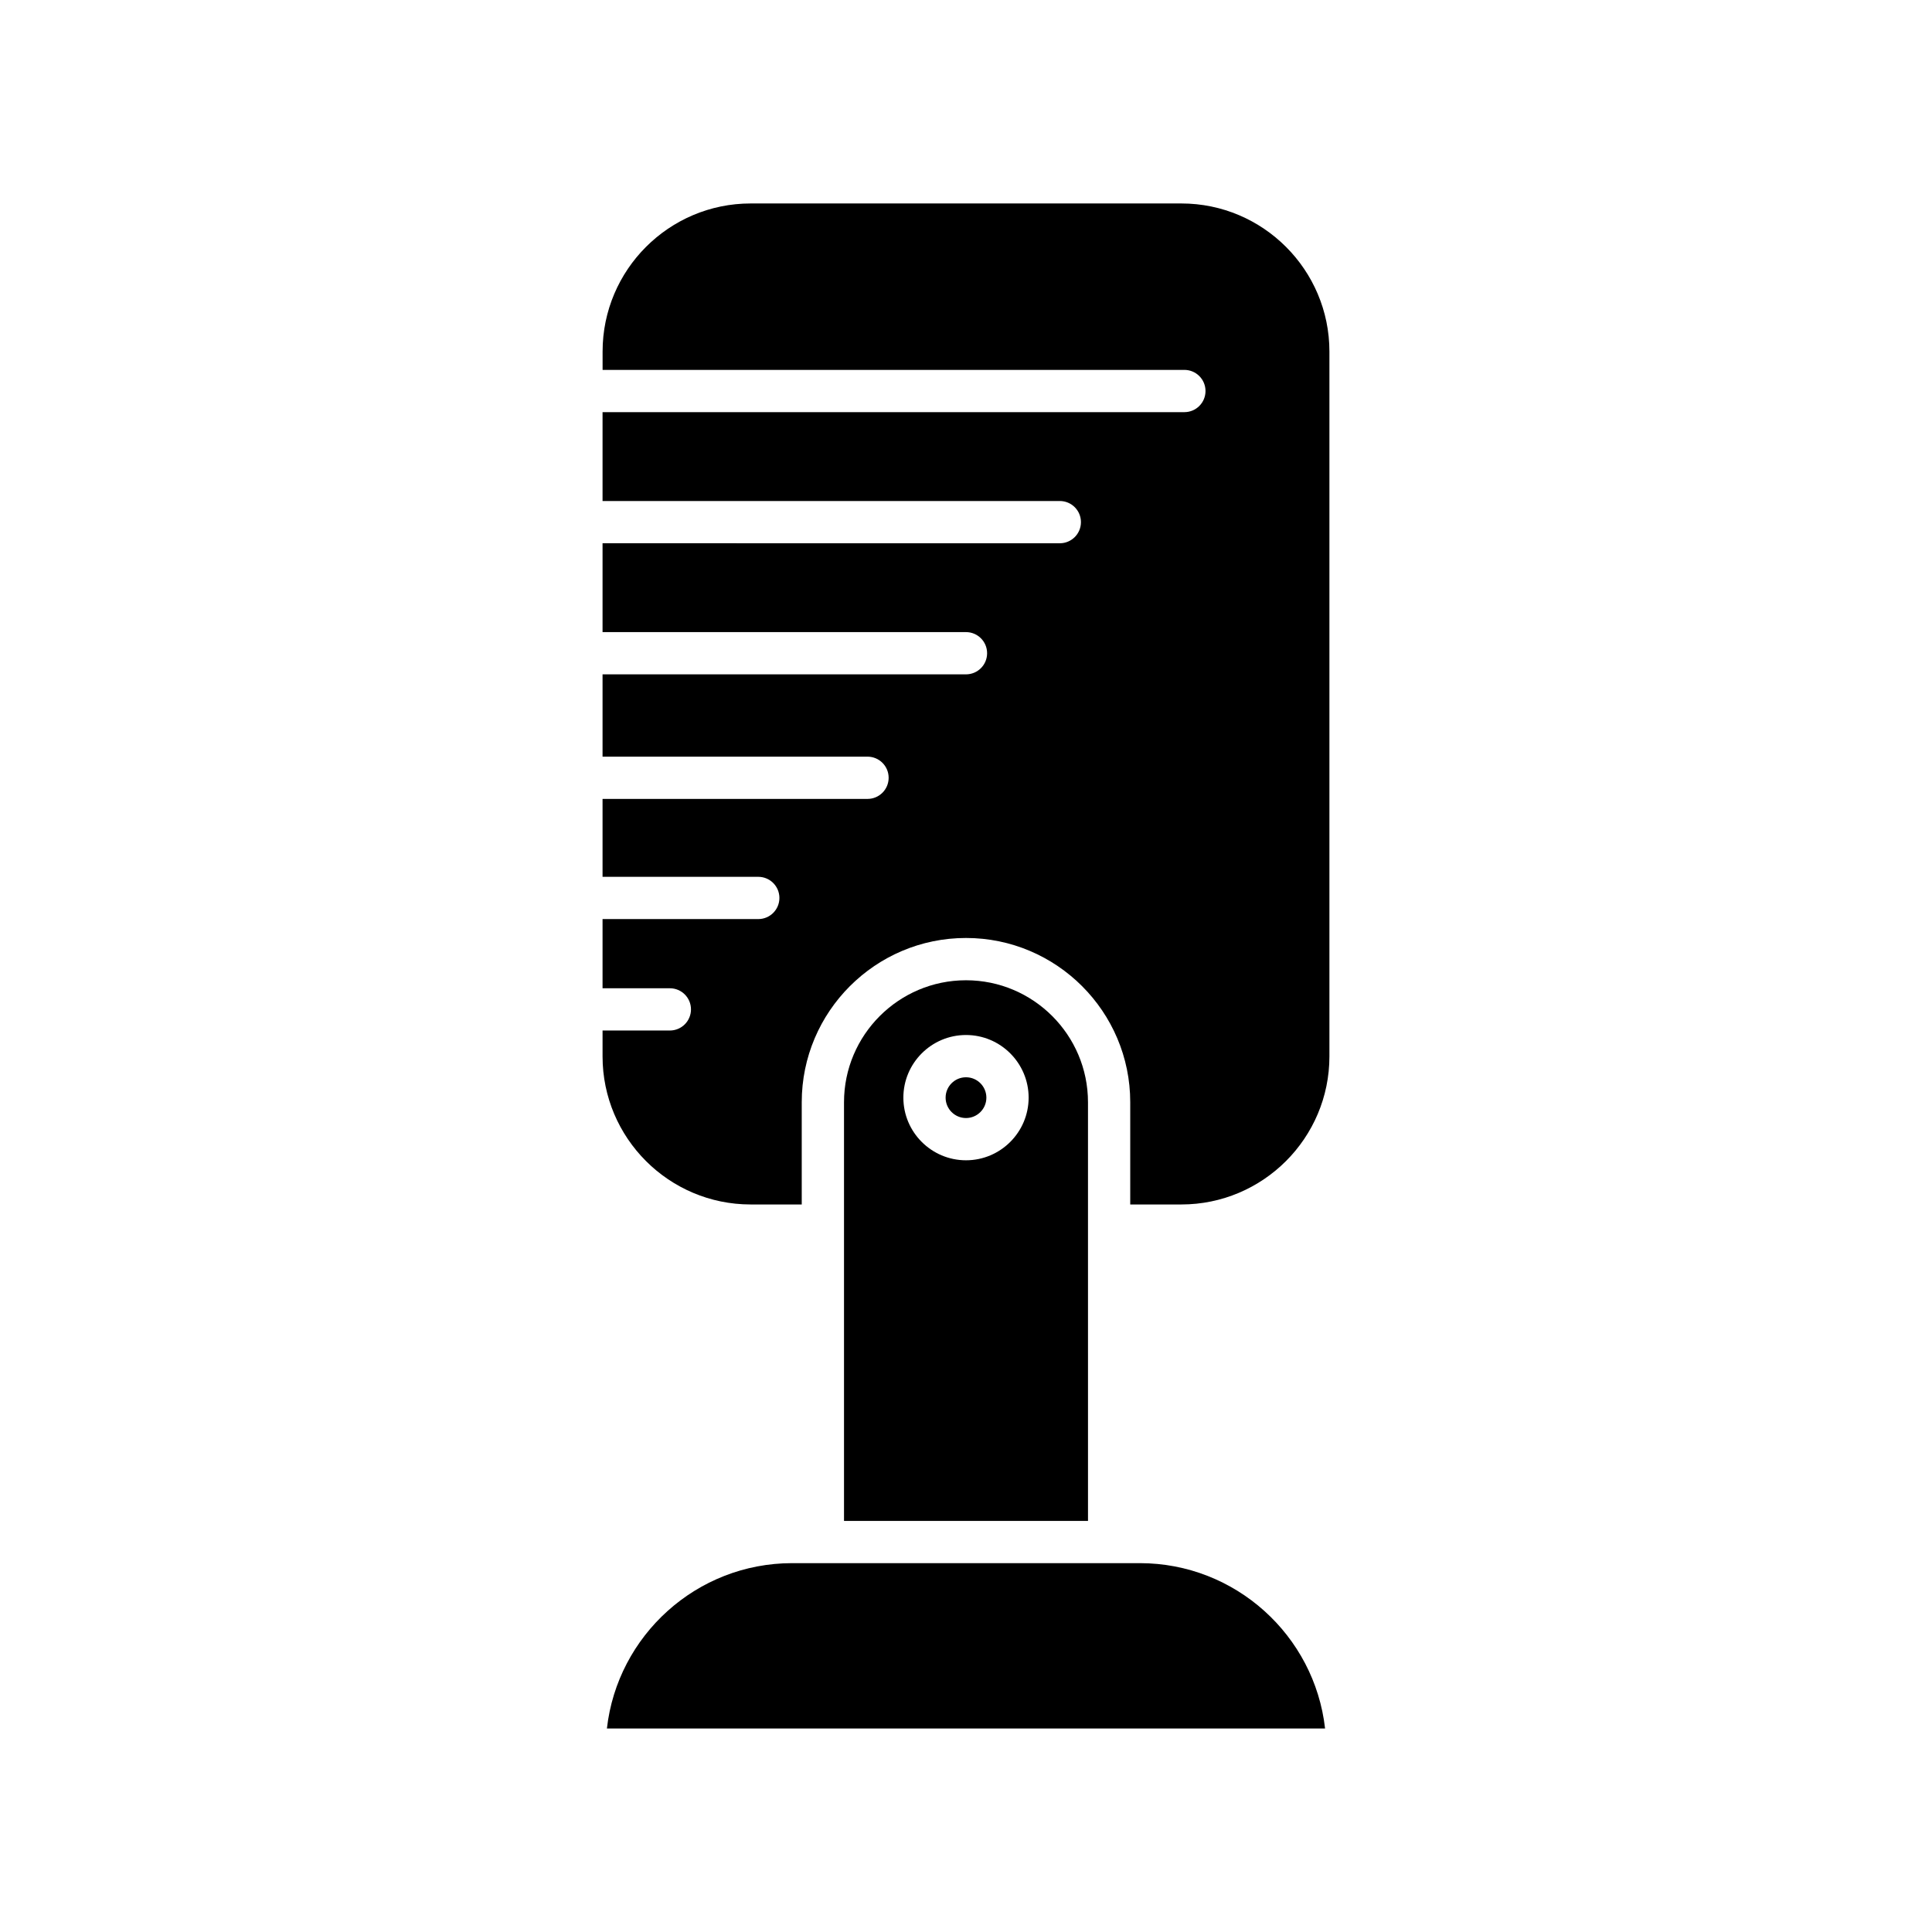
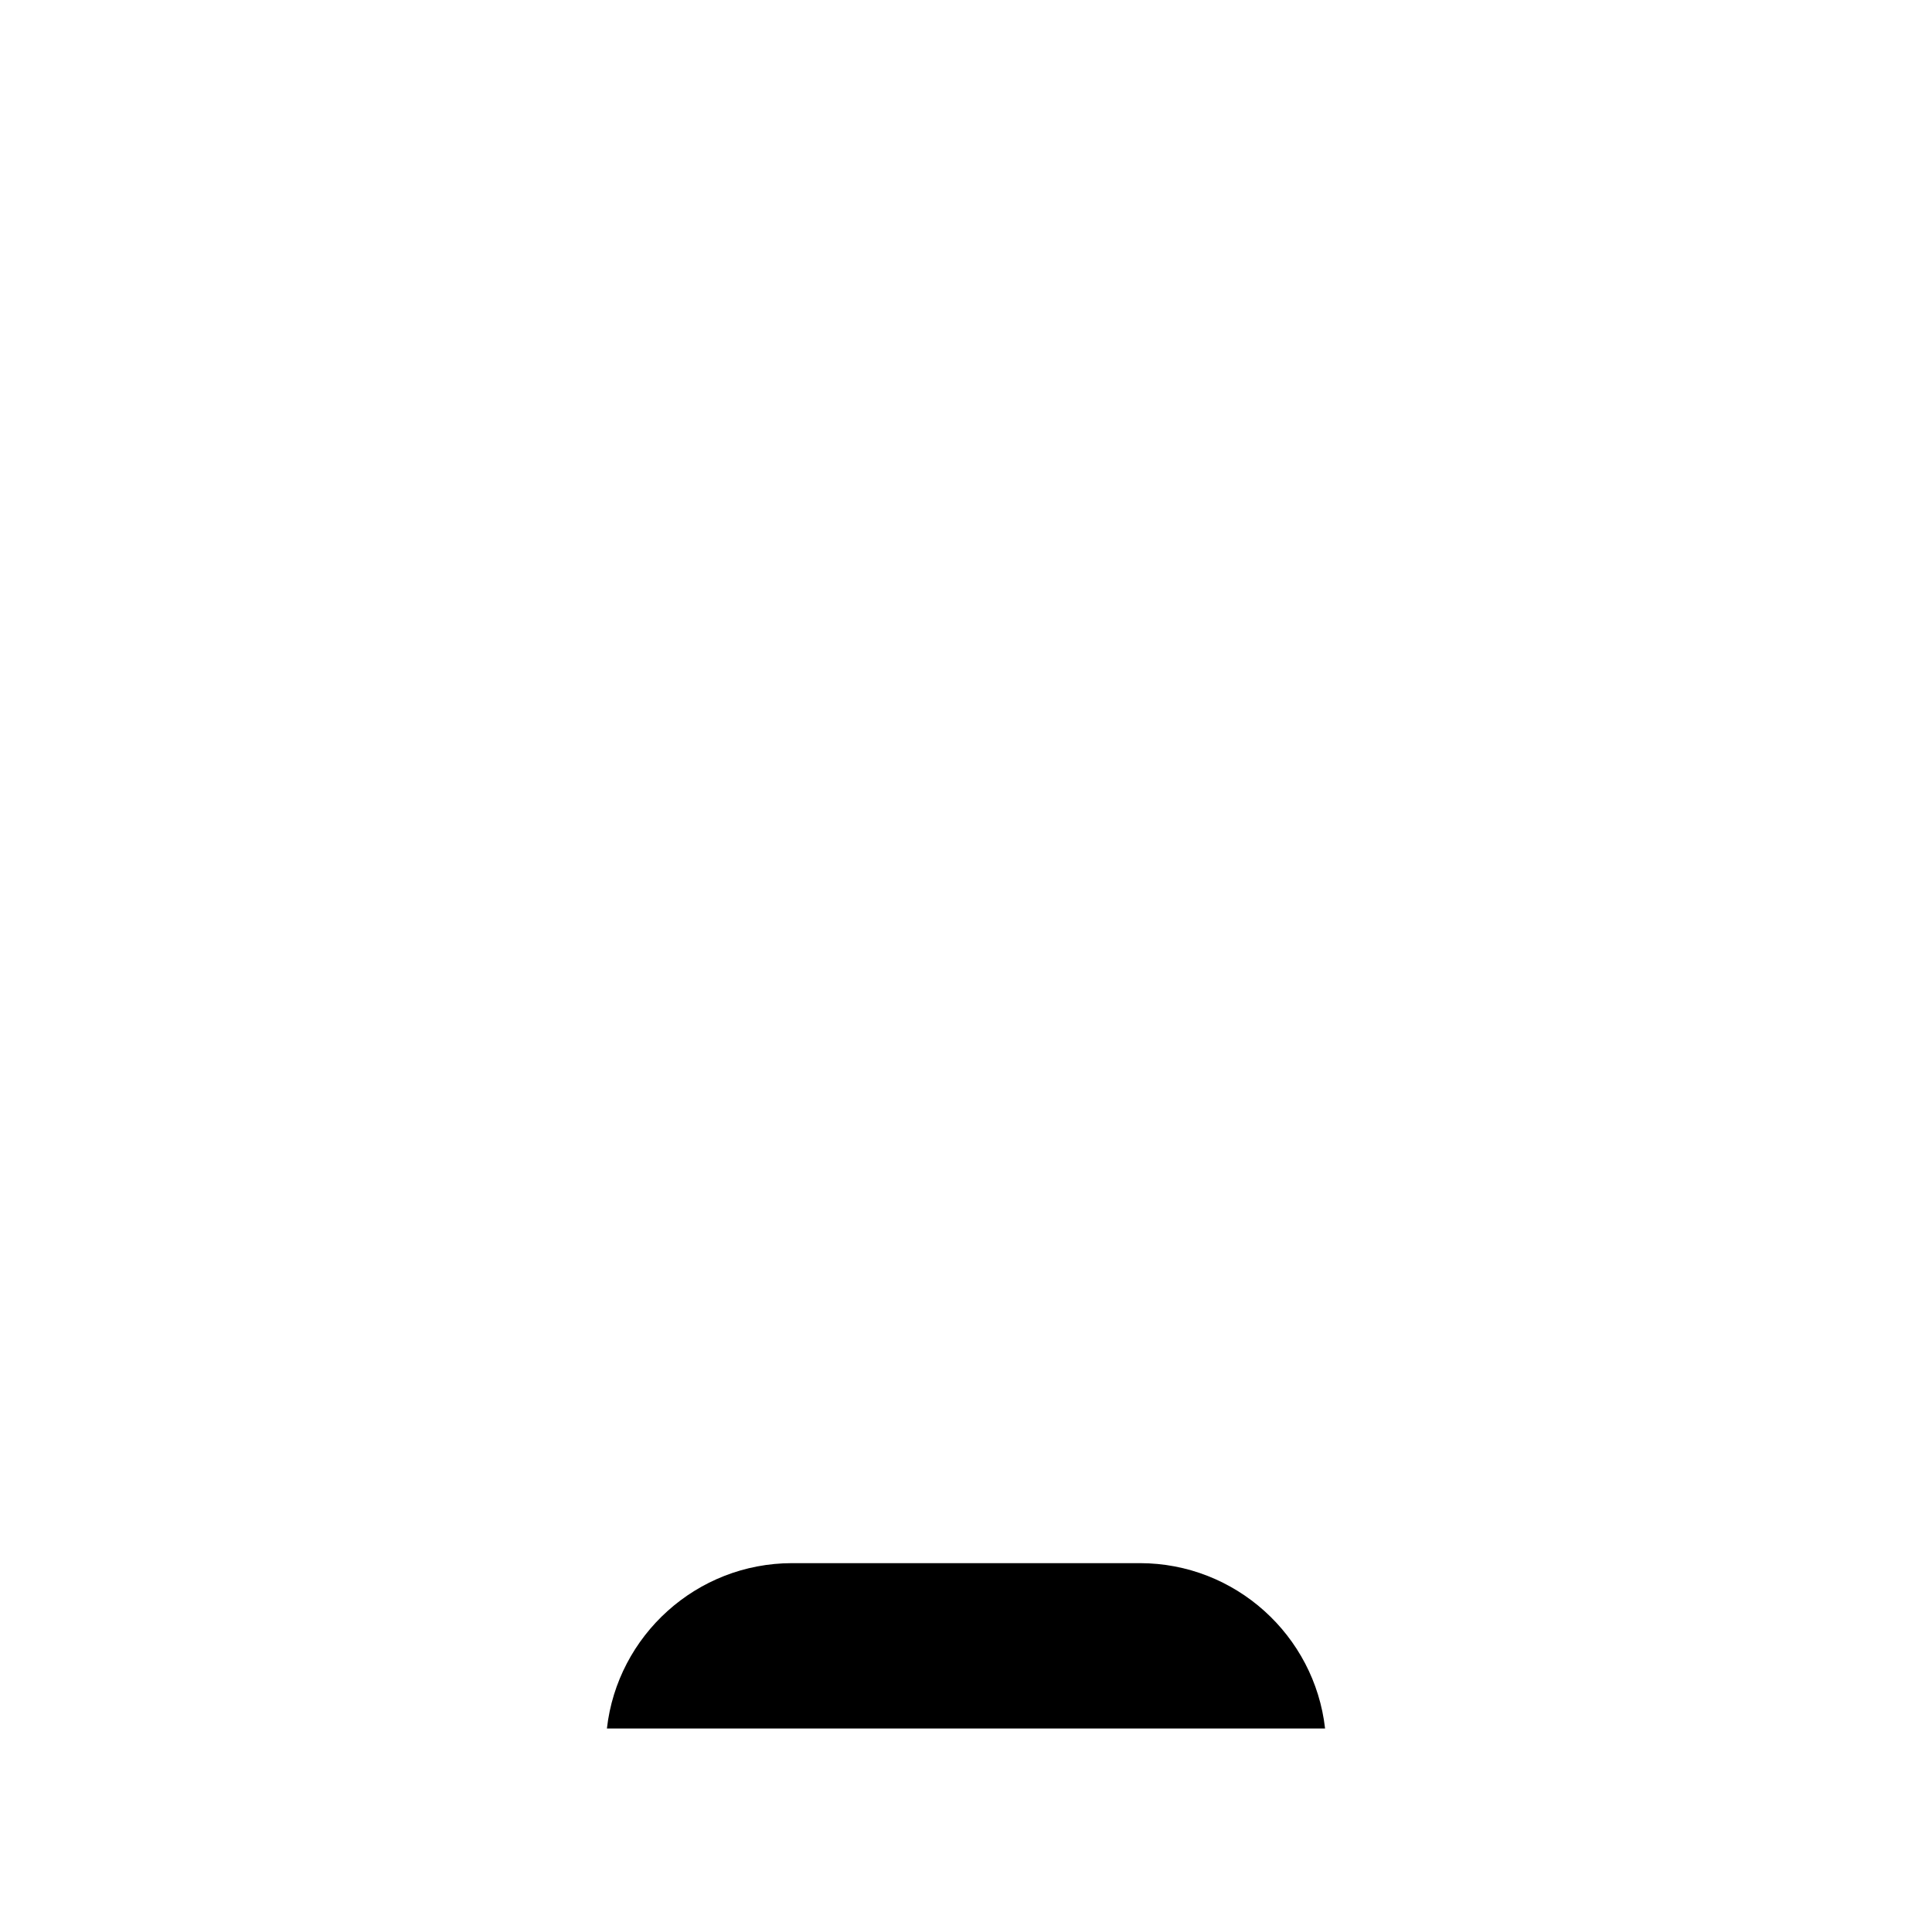
<svg xmlns="http://www.w3.org/2000/svg" fill="#000000" width="800px" height="800px" version="1.1" viewBox="144 144 512 512">
  <g>
-     <path d="m446.06 558.25h-92.125c-25.355 0-46.309 19.191-49.098 43.816h190.32c-2.785-24.625-23.742-43.816-49.094-43.816z" />
-     <path d="m321.52 417.09h-17.836v6.867c0 21.637 17.602 39.238 39.238 39.238h13.547v-27.094c0-24 19.527-43.527 43.527-43.527s43.527 19.527 43.527 43.527v27.094h13.547c21.637 0 39.238-17.602 39.238-39.238v-186.79c0-21.645-17.602-39.246-39.238-39.246h-114.14c-21.637 0-39.238 17.602-39.238 39.246v4.859h154.18c3.094 0 5.598 2.504 5.598 5.598s-2.504 5.598-5.598 5.598l-154.19 0.004v23.547h121.18c3.094 0 5.598 2.504 5.598 5.598s-2.504 5.598-5.598 5.598l-121.18-0.004v23.547h96.312c3.094 0 5.598 2.504 5.598 5.598s-2.504 5.598-5.598 5.598h-96.312v21.812h70.219c3.094 0 5.598 2.504 5.598 5.598s-2.504 5.598-5.598 5.598h-70.219v20.648h41.27c3.094 0 5.598 2.504 5.598 5.598s-2.504 5.598-5.598 5.598h-41.27v18.336h17.836c3.094 0 5.598 2.504 5.598 5.598s-2.504 5.598-5.598 5.598z" />
-     <path d="m405.4 434.89c0 2.981-2.422 5.402-5.402 5.402-2.984 0-5.402-2.422-5.402-5.402 0-2.984 2.418-5.402 5.402-5.402 2.981 0 5.402 2.418 5.402 5.402" />
-     <path d="m400 403.78c-17.828 0-32.328 14.504-32.328 32.328v110.95h64.66l-0.004-110.95c0-17.828-14.504-32.328-32.328-32.328zm0 47.707c-9.152 0-16.598-7.445-16.598-16.598 0-9.156 7.445-16.602 16.598-16.602s16.598 7.445 16.598 16.602c-0.004 9.152-7.449 16.598-16.598 16.598z" />
+     <path d="m446.06 558.25h-92.125c-25.355 0-46.309 19.191-49.098 43.816h190.32c-2.785-24.625-23.742-43.816-49.094-43.816" />
  </g>
</svg>